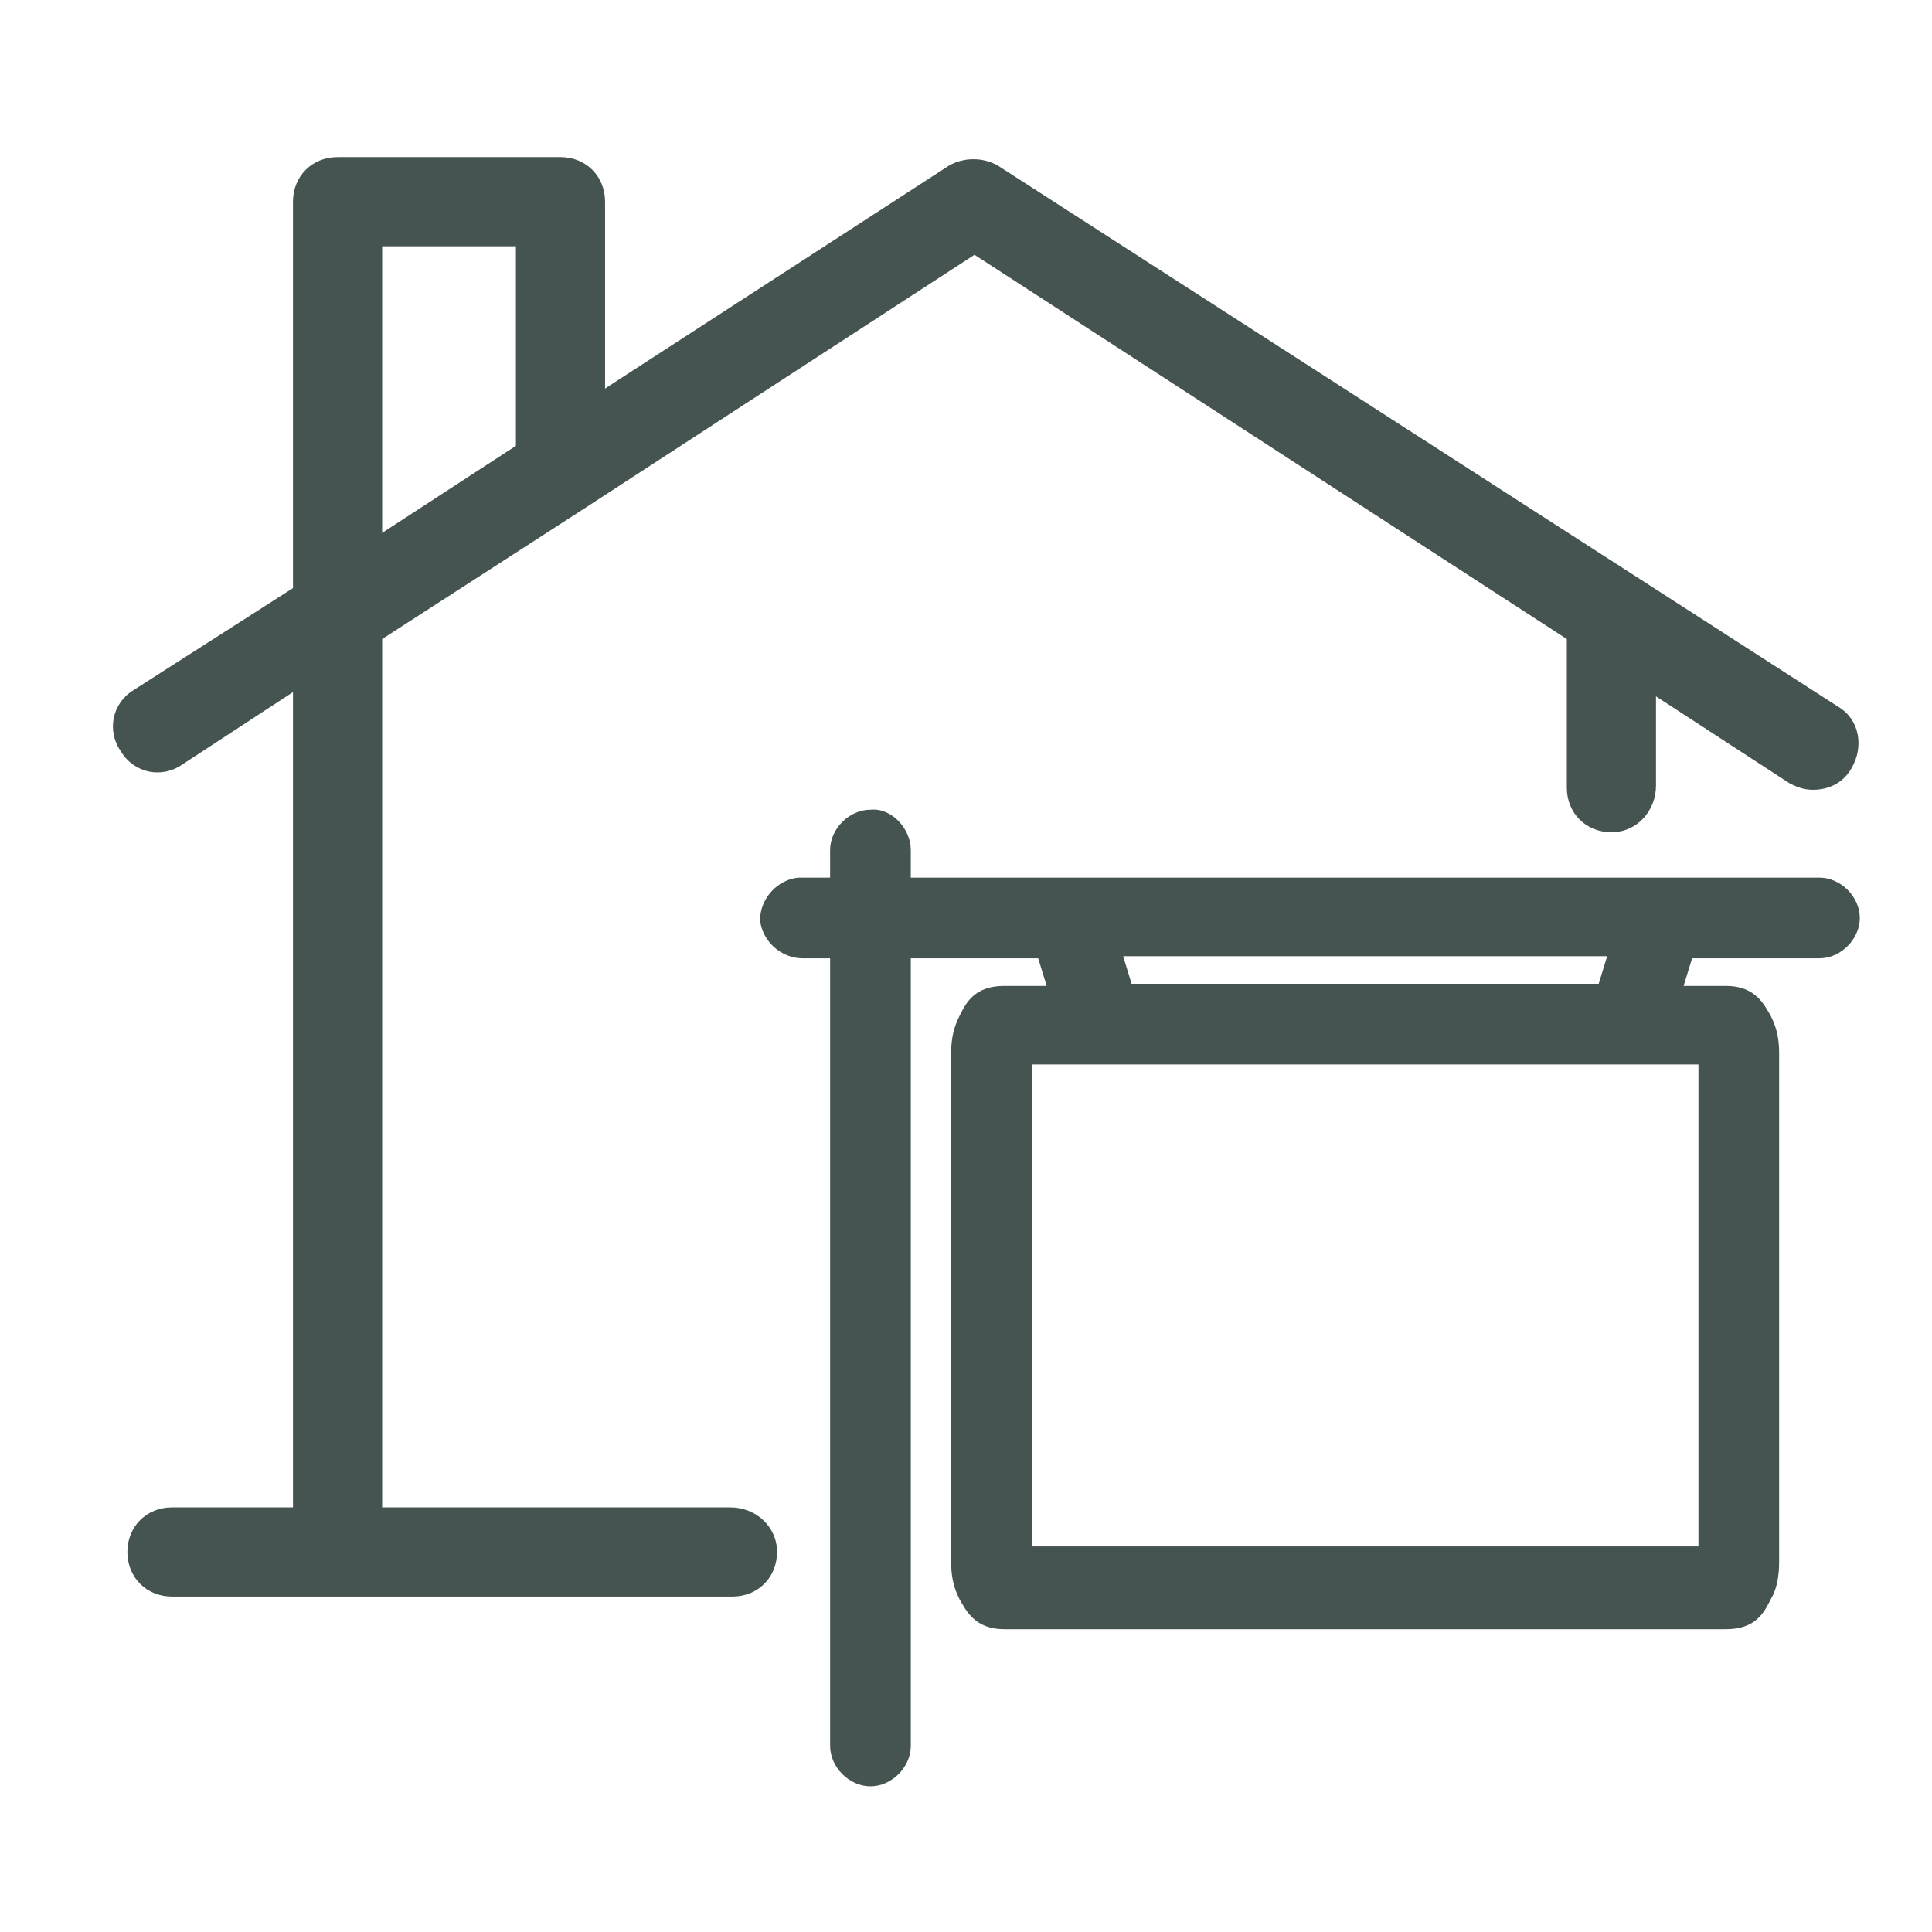
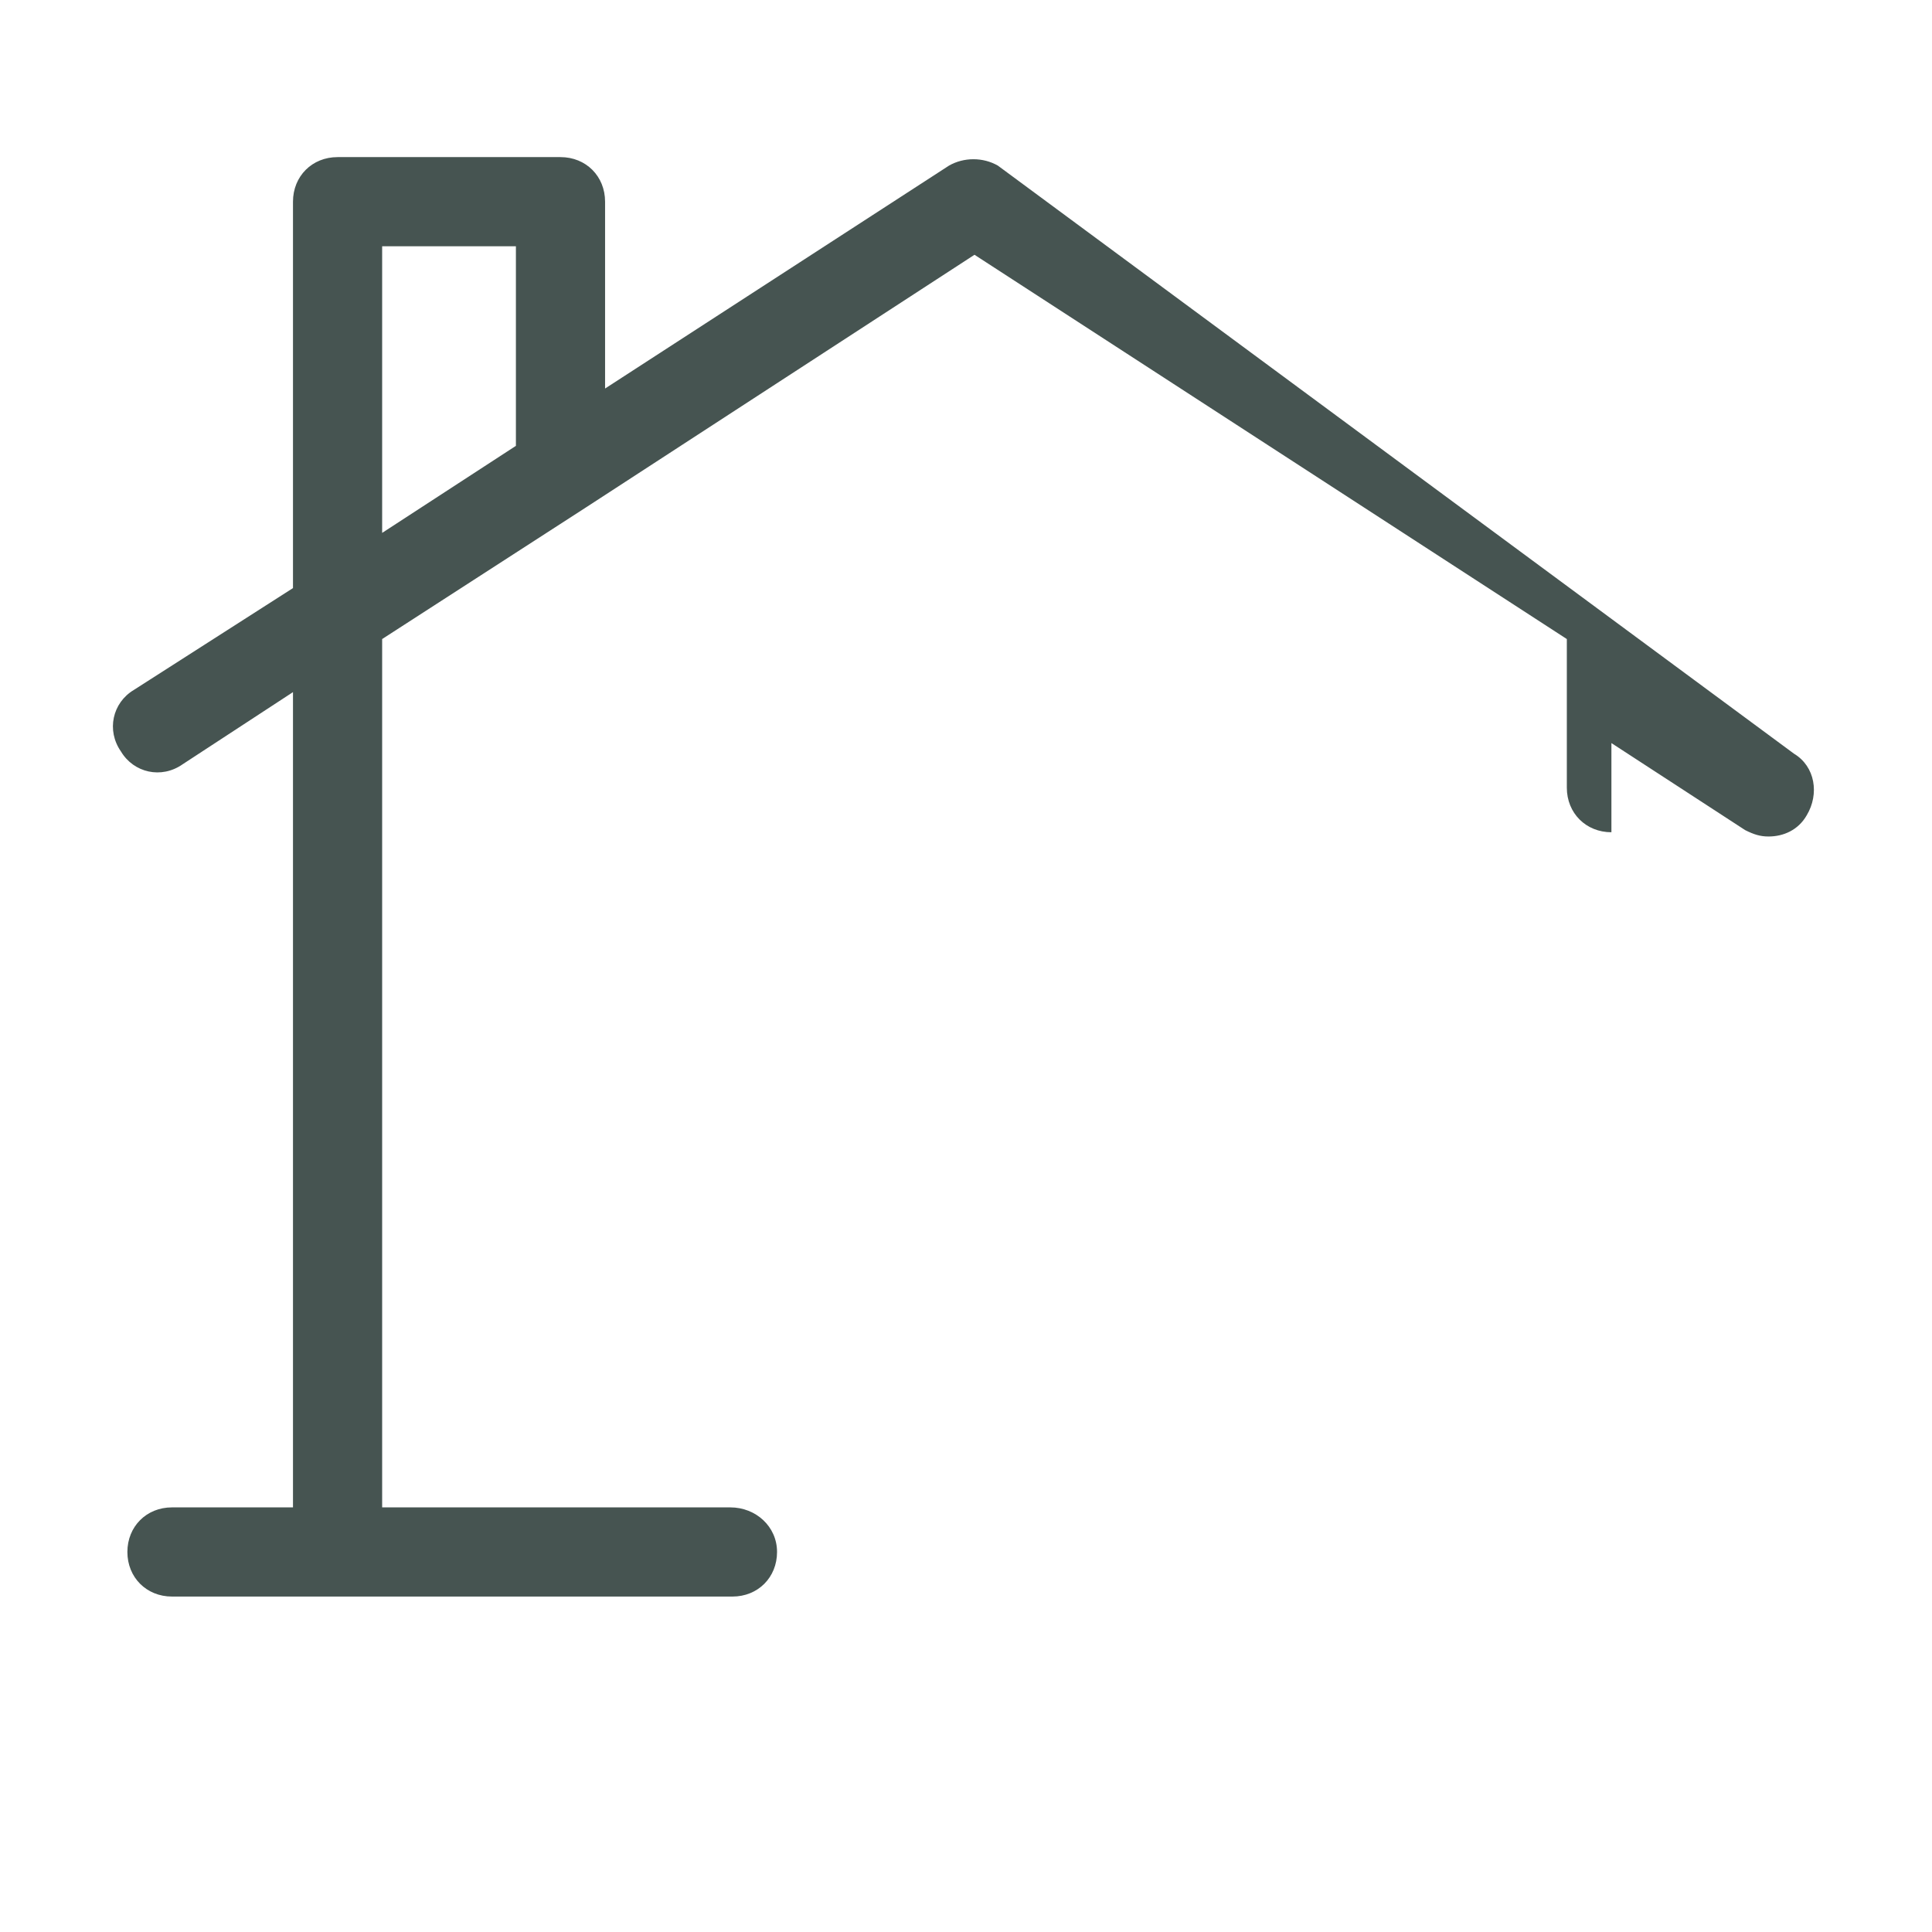
<svg xmlns="http://www.w3.org/2000/svg" id="Layer_1" viewBox="0 0 91 91">
  <style>.st0{fill:#465451}</style>
-   <path class="st0" d="M29.2 71H18V30.1l9.6-6.2L45.9 12l27.9 18.1v7c0 1.2.9 2.1 2.1 2.1s2.1-1 2.1-2.2v-4.2l6.3 4.1c.4.2.7.3 1.1.3.7 0 1.4-.3 1.8-1 .6-1 .4-2.3-.6-2.9L47 7.8c-.7-.4-1.6-.4-2.3 0L28.5 18.3V9.5c0-1.2-.9-2.1-2.1-2.1H15.9c-1.2 0-2.1.9-2.1 2.1v18.2l-7.5 4.8c-1 .6-1.3 1.9-.6 2.9.6 1 1.9 1.3 2.9.6l5.2-3.4V71H8.1c-1.2 0-2.1.9-2.1 2.1s.9 2.1 2.1 2.1h26.4c1.2 0 2.1-.9 2.1-2.1s-1-2.1-2.2-2.1h-5.2zm-4.9-59.4V21L18 25.1V11.6h6.3z" />
-   <path class="st0" d="M41 990.5c-1 0-1.9.9-1.9 1.9v1.3h-1.5c-1 .1-1.8 1-1.8 2 .1 1 1 1.8 2 1.8h1.3v37.1c0 1 .9 1.9 1.9 1.9 1 0 1.9-.9 1.9-1.9v-37.1h6l.4 1.3h-2c-1.4 0-1.8.8-2.1 1.4s-.4 1.1-.4 1.8v23.9c0 .7.1 1.2.4 1.8.3.5.7 1.4 2.1 1.4h34c1.4 0 1.8-.8 2.1-1.4.3-.5.4-1.1.4-1.8V1002c0-.7-.1-1.2-.4-1.8-.3-.5-.7-1.4-2.1-1.4h-2l.4-1.3h6c1 0 1.9-.9 1.9-1.9s-.9-1.9-1.9-1.9H42.9v-1.3c0-1-.9-2-1.9-1.9zm11.9 6.9h22.8l-.4 1.3h-22l-.4-1.3zm-4.3 5.1H80v22.7H48.6v-22.7z" transform="translate(0 -952.362)" />
+   <path class="st0" d="M29.2 71H18V30.1l9.6-6.2L45.9 12l27.9 18.1v7c0 1.2.9 2.1 2.1 2.1v-4.2l6.3 4.1c.4.2.7.3 1.1.3.7 0 1.4-.3 1.8-1 .6-1 .4-2.3-.6-2.9L47 7.8c-.7-.4-1.6-.4-2.3 0L28.5 18.3V9.5c0-1.2-.9-2.1-2.1-2.1H15.9c-1.2 0-2.1.9-2.1 2.1v18.2l-7.5 4.8c-1 .6-1.3 1.9-.6 2.9.6 1 1.9 1.3 2.9.6l5.2-3.4V71H8.1c-1.2 0-2.1.9-2.1 2.1s.9 2.1 2.1 2.1h26.4c1.2 0 2.1-.9 2.1-2.1s-1-2.1-2.2-2.1h-5.2zm-4.9-59.4V21L18 25.1V11.6h6.3z" />
</svg>